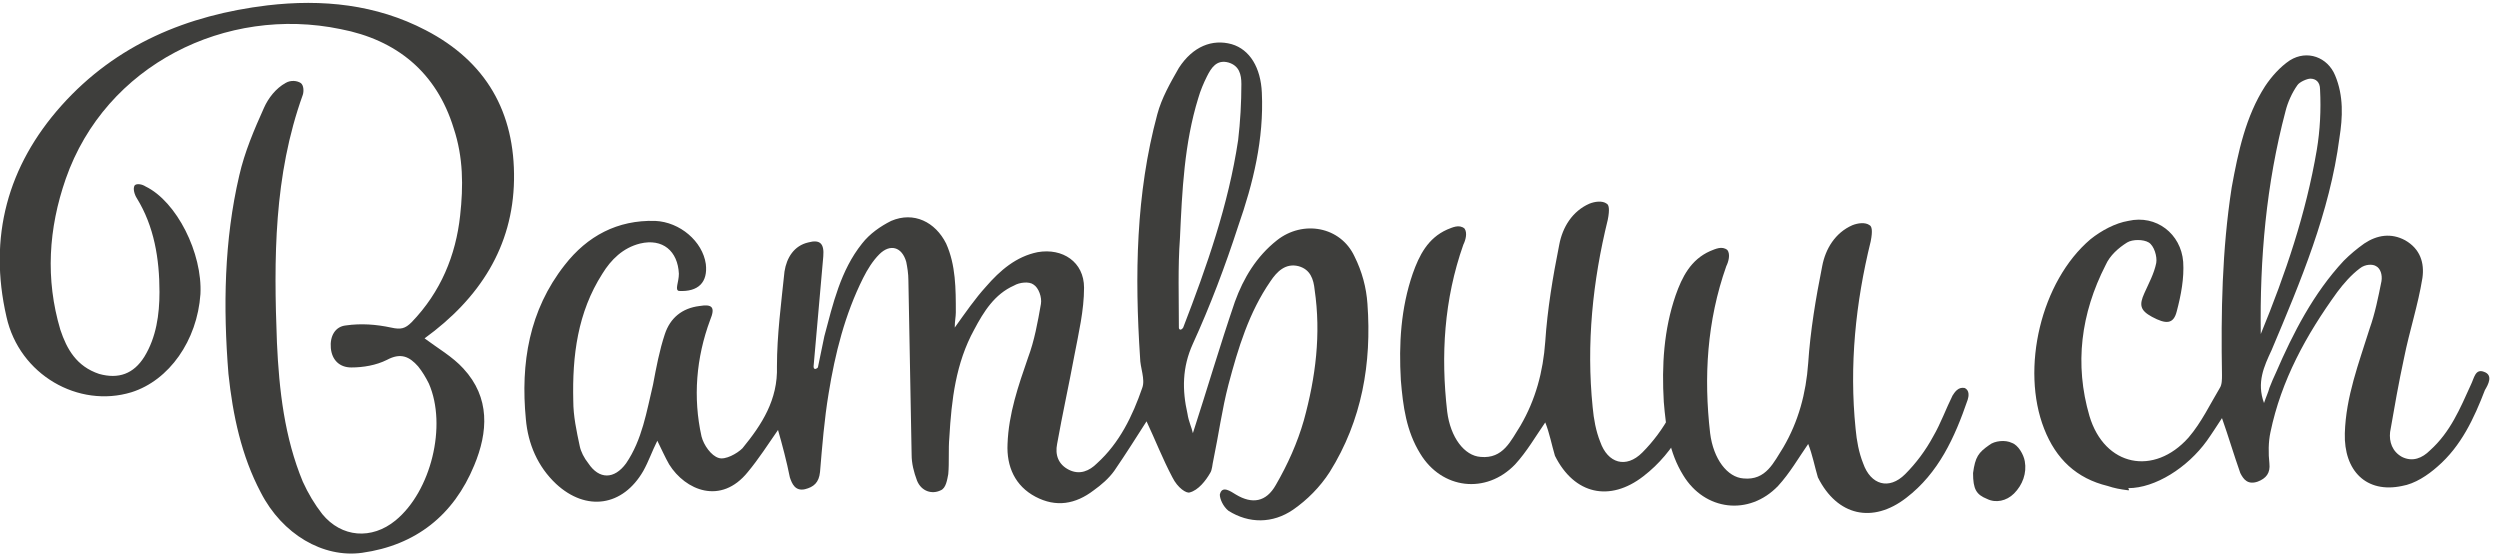
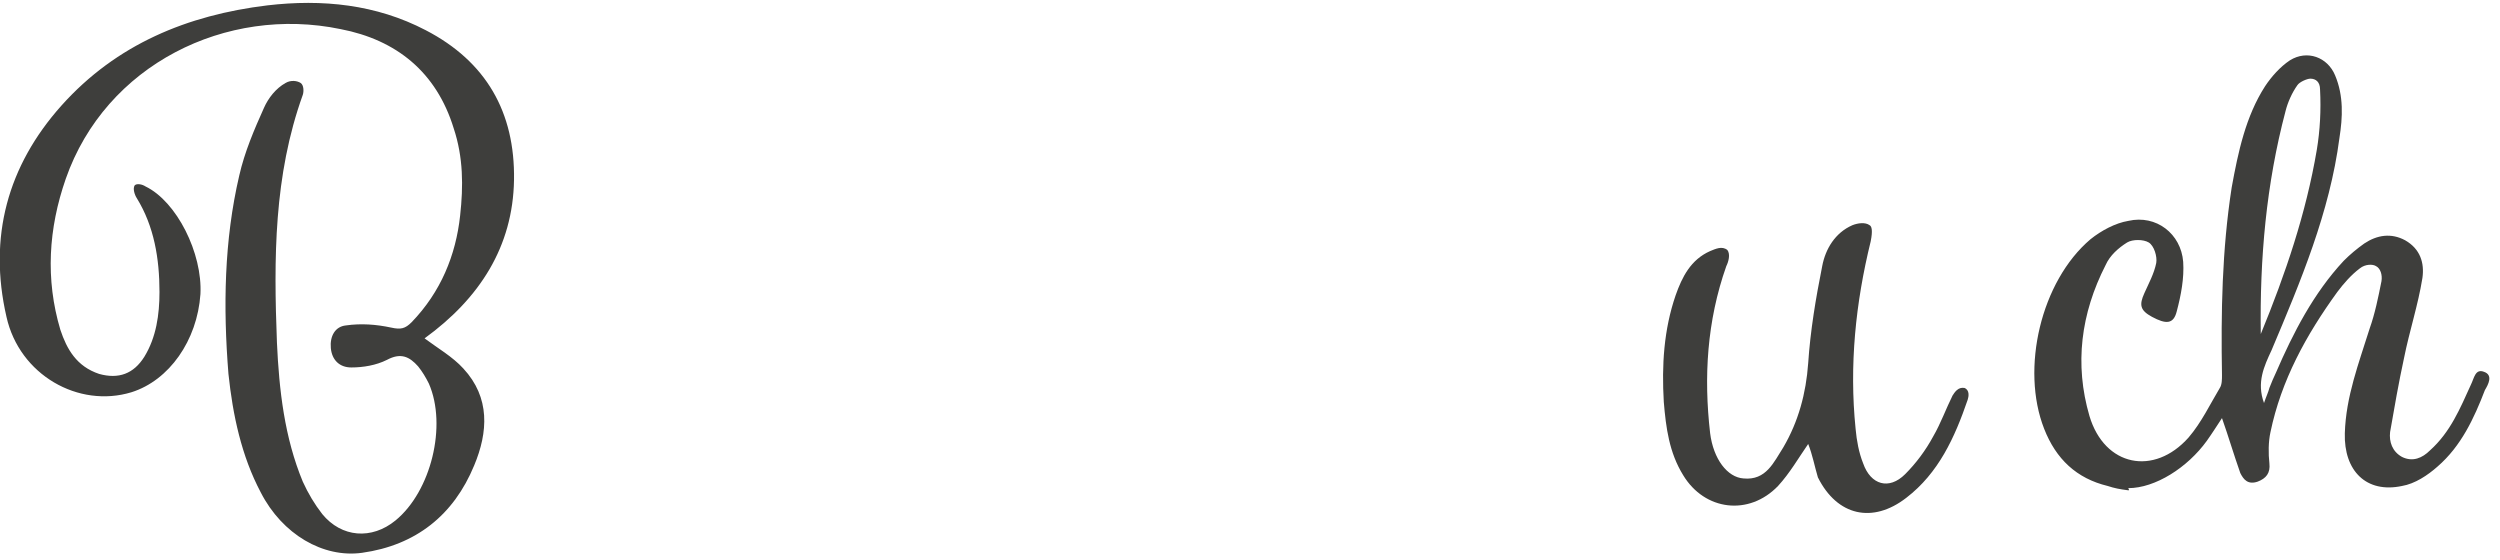
<svg xmlns="http://www.w3.org/2000/svg" version="1.1" id="Layer_1" x="0px" y="0px" viewBox="0 0 232 52" enable-background="new 0 0 232 52" xml:space="preserve">
  <g>
-     <path fill="#3E3E3C" d="M72.2,39.9c-0.9,1.3-1.8,2.7-2.8,3.9c-2.5,3.1-5.8,1.7-7.3-0.7c-0.4-0.7-0.7-1.4-1.1-2.2   c-0.5,1-0.8,1.9-1.3,2.8c-1.9,3.3-5.3,3.8-8.1,1.2c-1.7-1.6-2.6-3.7-2.8-6c-0.5-5.2,0.3-10.1,3.6-14.3c2.1-2.7,4.9-4.2,8.4-4.1   c2.3,0.1,4.4,1.9,4.7,4c0.2,1.7-0.7,2.6-2.5,2.5c-0.4-0.1,0-0.8,0-1.6c-0.1-2.1-1.5-3.3-3.6-2.8c-1.6,0.4-2.7,1.5-3.5,2.8   c-2.3,3.6-2.8,7.6-2.7,11.8c0,1.4,0.3,2.8,0.6,4.2c0.1,0.5,0.4,1.1,0.8,1.6c1,1.5,2.4,1.5,3.5,0c1.5-2.2,1.9-4.8,2.5-7.3   c0.3-1.6,0.6-3.2,1.1-4.7c0.5-1.5,1.6-2.4,3.2-2.6c1.2-0.2,1.5,0.1,1,1.3c-1.3,3.5-1.6,7.2-0.8,10.8c0.2,0.8,0.9,1.8,1.6,2   c0.6,0.2,1.7-0.4,2.2-0.9c1.8-2.2,3.3-4.5,3.2-7.6c0-2.9,0.4-5.9,0.7-8.8c0.2-1.3,0.9-2.4,2.2-2.7c1.1-0.3,1.5,0.1,1.4,1.3   c-0.3,3.4-0.6,6.8-0.9,10.2c0,0.3,0.2,0.3,0.4,0.1c0.2-1,0.4-1.9,0.6-2.9c0.8-3,1.5-6.1,3.5-8.6c0.7-0.9,1.7-1.6,2.7-2.1   c2.1-0.9,4.1,0.1,5.1,2.1c0.9,2,0.9,4.2,0.9,6.4c0,0.4-0.1,0.8-0.1,1.4c1-1.4,1.9-2.7,2.9-3.8c1.3-1.5,2.8-2.8,4.8-3.2   c2.3-0.4,4.3,0.9,4.3,3.3c0,2.1-0.5,4.2-0.9,6.3c-0.5,2.7-1.1,5.4-1.6,8.2c-0.2,1,0.1,1.9,1.1,2.4c1,0.5,1.9,0.1,2.6-0.6   c2.1-1.9,3.3-4.4,4.2-7c0.3-0.8-0.2-1.9-0.2-2.8c-0.5-7.6-0.4-15.2,1.6-22.6c0.4-1.5,1.2-2.9,2-4.3c1.3-2,3.1-2.7,4.9-2.2   c1.7,0.5,2.7,2.2,2.8,4.5c0.2,4.3-0.8,8.4-2.2,12.4c-1.2,3.7-2.6,7.4-4.2,10.9c-1,2.2-1,4.3-0.5,6.5c0.1,0.7,0.4,1.3,0.5,1.8   c1.3-4,2.5-8.1,3.9-12.2c0.8-2.2,2-4.2,3.9-5.7c2.4-1.9,5.9-1.3,7.2,1.5c0.7,1.4,1.1,2.9,1.2,4.4c0.4,5.5-0.5,10.8-3.5,15.6   c-0.9,1.4-2.1,2.6-3.4,3.5c-1.9,1.3-4.1,1.3-6,0.1c-0.5-0.4-0.8-1.1-0.8-1.5c0.2-0.9,1-0.3,1.5,0c1.5,0.9,2.8,0.7,3.7-0.9   c1.1-1.9,2-3.9,2.6-6c1.1-4,1.6-8,1-12.1c-0.1-1-0.4-1.9-1.5-2.2c-1.2-0.3-2,0.5-2.6,1.4c-2,2.9-3,6.2-3.9,9.6   c-0.6,2.3-0.9,4.6-1.4,7c-0.1,0.4-0.1,0.9-0.3,1.2c-0.4,0.7-1.1,1.6-1.9,1.8c-0.3,0.1-1.1-0.4-1.6-1.4c-0.9-1.7-1.6-3.5-2.4-5.2   c-0.9,1.4-1.9,3-3,4.6c-0.5,0.7-1.2,1.3-1.9,1.8c-1.7,1.3-3.5,1.6-5.4,0.6c-1.9-1-2.7-2.8-2.6-4.9c0.1-2.8,1-5.4,1.9-8   c0.6-1.6,0.9-3.3,1.2-5c0.1-0.6-0.2-1.5-0.7-1.8c-0.4-0.3-1.3-0.2-1.8,0.1c-1.8,0.8-2.8,2.4-3.7,4.1c-1.7,3.1-2.1,6.5-2.3,10   c-0.1,1.1,0,2.3-0.1,3.4c-0.1,0.5-0.2,1.3-0.7,1.5c-0.8,0.4-1.8,0.1-2.2-0.9c-0.3-0.8-0.5-1.6-0.5-2.4c-0.1-5.4-0.2-10.8-0.3-16.2   c0-0.6-0.1-1.2-0.2-1.7c-0.4-1.4-1.5-1.7-2.5-0.7c-0.6,0.6-1.1,1.4-1.5,2.2c-1.7,3.4-2.6,7-3.2,10.7c-0.4,2.4-0.6,4.9-0.8,7.3   c-0.1,1-0.6,1.4-1.4,1.6c-0.9,0.2-1.2-0.5-1.4-1.1C73,42.8,72.6,41.3,72.2,39.9z M109.4,30.4c0,0.2,0.2,0.3,0.4,0   c2.2-5.7,4.2-11.4,5.1-17.4c0.2-1.7,0.3-3.5,0.3-5.2c0-0.9-0.2-1.7-1.2-2c-1.1-0.3-1.6,0.5-2,1.3c-0.3,0.6-0.6,1.3-0.8,2   c-1.3,4.2-1.5,8.6-1.7,13C109.3,24.8,109.4,27.6,109.4,30.4z" />
    <path fill="#3E3E3C" d="M39.4,31.4c1.2,0.9,2.6,1.7,3.6,2.8c2.5,2.7,2.3,5.9,1,9c-1.9,4.6-5.4,7.4-10.4,8.1   c-3.6,0.5-7.4-1.7-9.4-5.6c-1.8-3.4-2.6-7.2-3-11c-0.5-6.2-0.4-12.4,1-18.4c0.5-2.2,1.4-4.3,2.3-6.3c0.4-0.9,1.1-1.8,2-2.3   c0.5-0.3,1.1-0.2,1.4,0c0.3,0.2,0.3,0.8,0.2,1.1c-2.7,7.5-2.7,15.2-2.4,23c0.2,4.4,0.7,8.8,2.4,12.9c0.5,1.1,1.1,2.1,1.8,3   c1.8,2.2,4.6,2.4,6.8,0.6c3.3-2.7,4.8-8.8,3.1-12.7c-0.3-0.6-0.6-1.1-1-1.6c-0.8-0.9-1.6-1.3-2.9-0.6c-1,0.5-2.2,0.7-3.3,0.7   c-1.1,0-1.8-0.7-1.9-1.8c-0.1-1.1,0.4-2,1.4-2.1c1.4-0.2,2.8-0.1,4.2,0.2c0.9,0.2,1.3,0.1,1.9-0.5c2.7-2.8,4.1-6.2,4.5-9.9   c0.3-2.7,0.3-5.4-0.6-8.1c-1.6-5.2-5.3-8.2-10.5-9.2C21,0.5,9.8,6,6.1,16.6c-1.6,4.6-1.9,9.3-0.5,14c0.6,1.8,1.5,3.4,3.6,4.1   c1.8,0.5,3.2,0,4.2-1.6c1.1-1.8,1.4-3.9,1.4-6c0-3.1-0.5-6.1-2.1-8.7c-0.2-0.3-0.4-0.9-0.2-1.2c0.2-0.2,0.7-0.1,1,0.1   c2.9,1.4,5.3,6.2,5.1,10c-0.3,4.3-2.9,8-6.4,9.1c-4.9,1.5-10.4-1.6-11.6-7c-1.7-7.4,0.1-14,5.1-19.6c5.1-5.7,11.7-8.4,19.1-9.3   c5.1-0.6,10.1-0.1,14.7,2.3c5.6,2.9,8.3,7.6,8.2,13.9C47.6,22.9,44.5,27.7,39.4,31.4z" />
-     <path fill="#3E3E3C" d="M143.4,39.2c-0.9,1.3-1.7,2.7-2.8,3.9c-2.7,2.8-6.8,2.3-8.8-1c-1.3-2.1-1.6-4.4-1.8-6.8   c-0.2-3.4,0-6.7,1.1-9.9c0.6-1.7,1.4-3.3,3.2-4.1c0.5-0.2,1.1-0.5,1.6-0.1c0.3,0.4,0.1,1.1-0.1,1.5c-1.8,5.1-2.1,10.3-1.5,15.5   c0.3,2.4,1.6,4.1,3.1,4.2c2.1,0.2,2.8-1.5,3.7-2.9c1.4-2.4,2.1-5,2.3-7.8c0.2-3,0.7-6,1.3-9c0.3-1.6,1.2-3.1,2.8-3.8   c0.5-0.2,1.2-0.3,1.6,0c0.2,0.1,0.3,0.5,0.1,1.5c-1.4,5.7-2,11.5-1.4,17.4c0.1,1.1,0.3,2.2,0.7,3.2c0.7,2,2.4,2.5,3.9,1   c1-1,1.9-2.2,2.6-3.5c0.7-1.2,1.2-2.6,1.8-3.8c0.2-0.3,0.5-0.8,1.1-0.7c0.5,0.2,0.4,0.8,0.3,1.1c-1.2,3.5-2.7,6.8-5.7,9.1   c-3.1,2.4-6.4,1.7-8.2-1.9C144,41.3,143.8,40.2,143.4,39.2z" />
    <path fill="#3E3E3C" d="M167.8,41.2c-0.9,1.3-1.7,2.7-2.8,3.9c-2.7,2.8-6.8,2.3-8.8-1c-1.3-2.1-1.6-4.4-1.8-6.8   c-0.2-3.4,0-6.7,1.1-9.9c0.6-1.7,1.4-3.3,3.2-4.1c0.5-0.2,1.1-0.5,1.6-0.1c0.3,0.4,0.1,1.1-0.1,1.5c-1.8,5.1-2.1,10.3-1.5,15.5   c0.3,2.4,1.6,4.1,3.1,4.2c2.1,0.2,2.8-1.5,3.7-2.9c1.4-2.4,2.1-5,2.3-7.8c0.2-3,0.7-6,1.3-9c0.3-1.6,1.2-3.1,2.8-3.8   c0.5-0.2,1.2-0.3,1.6,0c0.2,0.1,0.3,0.5,0.1,1.5c-1.4,5.7-2,11.5-1.4,17.4c0.1,1.1,0.3,2.2,0.7,3.2c0.7,2,2.4,2.5,3.9,1   c1-1,1.9-2.2,2.6-3.5c0.7-1.2,1.2-2.6,1.8-3.8c0.2-0.3,0.5-0.8,1.1-0.7c0.5,0.2,0.4,0.8,0.3,1.1c-1.2,3.5-2.7,6.8-5.7,9.1   c-3.1,2.4-6.4,1.7-8.2-1.9C168.4,43.3,168.2,42.2,167.8,41.2z" />
    <path fill="#3E3E3C" d="M197.5,45.5c-0.8-0.1-1.3-0.2-1.9-0.4c-2.9-0.7-4.8-2.5-5.9-5.3c-2.2-5.6-0.3-13.7,4.3-17.6   c1-0.8,2.3-1.5,3.5-1.7c2.6-0.6,4.9,1.2,5.1,3.8c0.1,1.5-0.2,3.1-0.6,4.6c-0.3,1.2-1,1.2-2.3,0.5c-1.1-0.6-1.2-1.1-0.7-2.2   c0.4-0.9,0.9-1.8,1.1-2.8c0.1-0.6-0.2-1.6-0.7-1.9c-0.5-0.3-1.5-0.3-2,0c-0.8,0.5-1.6,1.2-2,2.1c-2.3,4.5-2.9,9.2-1.5,14   c1.4,4.7,6,5.6,9.2,2c1.2-1.4,2-3.1,2.9-4.6c0.2-0.3,0.2-0.8,0.2-1.2c-0.1-5.8,0-11.6,0.9-17.4c0.6-3.3,1.3-6.6,3.1-9.4   c0.6-0.9,1.4-1.8,2.3-2.4c1.6-1,3.5-0.3,4.2,1.4c0.8,1.9,0.7,3.9,0.4,5.8c-0.9,6.9-3.6,13.3-6.3,19.7c-0.7,1.5-1.4,3-0.7,4.9   c0.2-0.6,0.4-1,0.5-1.4c0.2-0.5,0.4-1,0.6-1.4c1.6-3.7,3.5-7.4,6.3-10.4c0.6-0.6,1.2-1.1,1.9-1.6c1.2-0.8,2.5-1,3.8-0.3   c1.4,0.8,1.8,2.1,1.6,3.5c-0.4,2.5-1.2,4.9-1.7,7.4c-0.5,2.3-0.9,4.6-1.3,6.9c-0.1,0.9,0.2,1.8,1.1,2.3c1,0.5,1.9,0.1,2.6-0.6   c1.9-1.7,2.8-3.9,3.8-6.1c0.3-0.6,0.4-1.5,1.2-1.2c0.9,0.3,0.4,1.2,0.1,1.7c-1,2.6-2.2,5.2-4.4,7.1c-0.9,0.8-2.1,1.6-3.3,1.8   c-3.3,0.7-5.4-1.4-5.3-4.9c0.1-3.4,1.3-6.5,2.3-9.7c0.5-1.4,0.8-2.9,1.1-4.4c0.1-0.6-0.1-1.2-0.5-1.4c-0.3-0.2-1-0.2-1.5,0.2   c-0.8,0.6-1.5,1.4-2.1,2.2c-2.9,4-5.2,8.2-6.2,13c-0.2,0.9-0.2,2-0.1,2.9c0.1,0.9-0.3,1.4-1.1,1.7c-0.9,0.3-1.3-0.2-1.6-0.8   c-0.6-1.7-1.1-3.4-1.7-5.1c-0.4,0.6-0.9,1.4-1.4,2.1c-1.8,2.5-4.8,4.4-7.3,4.4C197.6,45.5,197.6,45.5,197.5,45.5z M209.8,31   c2.3-5.6,4.2-11.2,5.2-17.1c0.3-1.8,0.4-3.7,0.3-5.6c0-0.7-0.4-1-0.9-1c-0.3,0-1,0.3-1.2,0.6c-0.5,0.7-0.9,1.6-1.1,2.4   C210.3,17.1,209.7,24,209.8,31z" />
-     <path fill="#3E3E3C" d="M183.1,43.9c0.2-1.5,0.5-1.9,1.5-2.6c0.5-0.4,1.5-0.5,2.1-0.2c0.6,0.2,1.1,1.1,1.2,1.7c0.2,1.1-0.2,2.2-1,3   c-0.7,0.7-1.7,0.9-2.5,0.5C183.4,45.9,183.1,45.4,183.1,43.9z" />
  </g>
</svg>